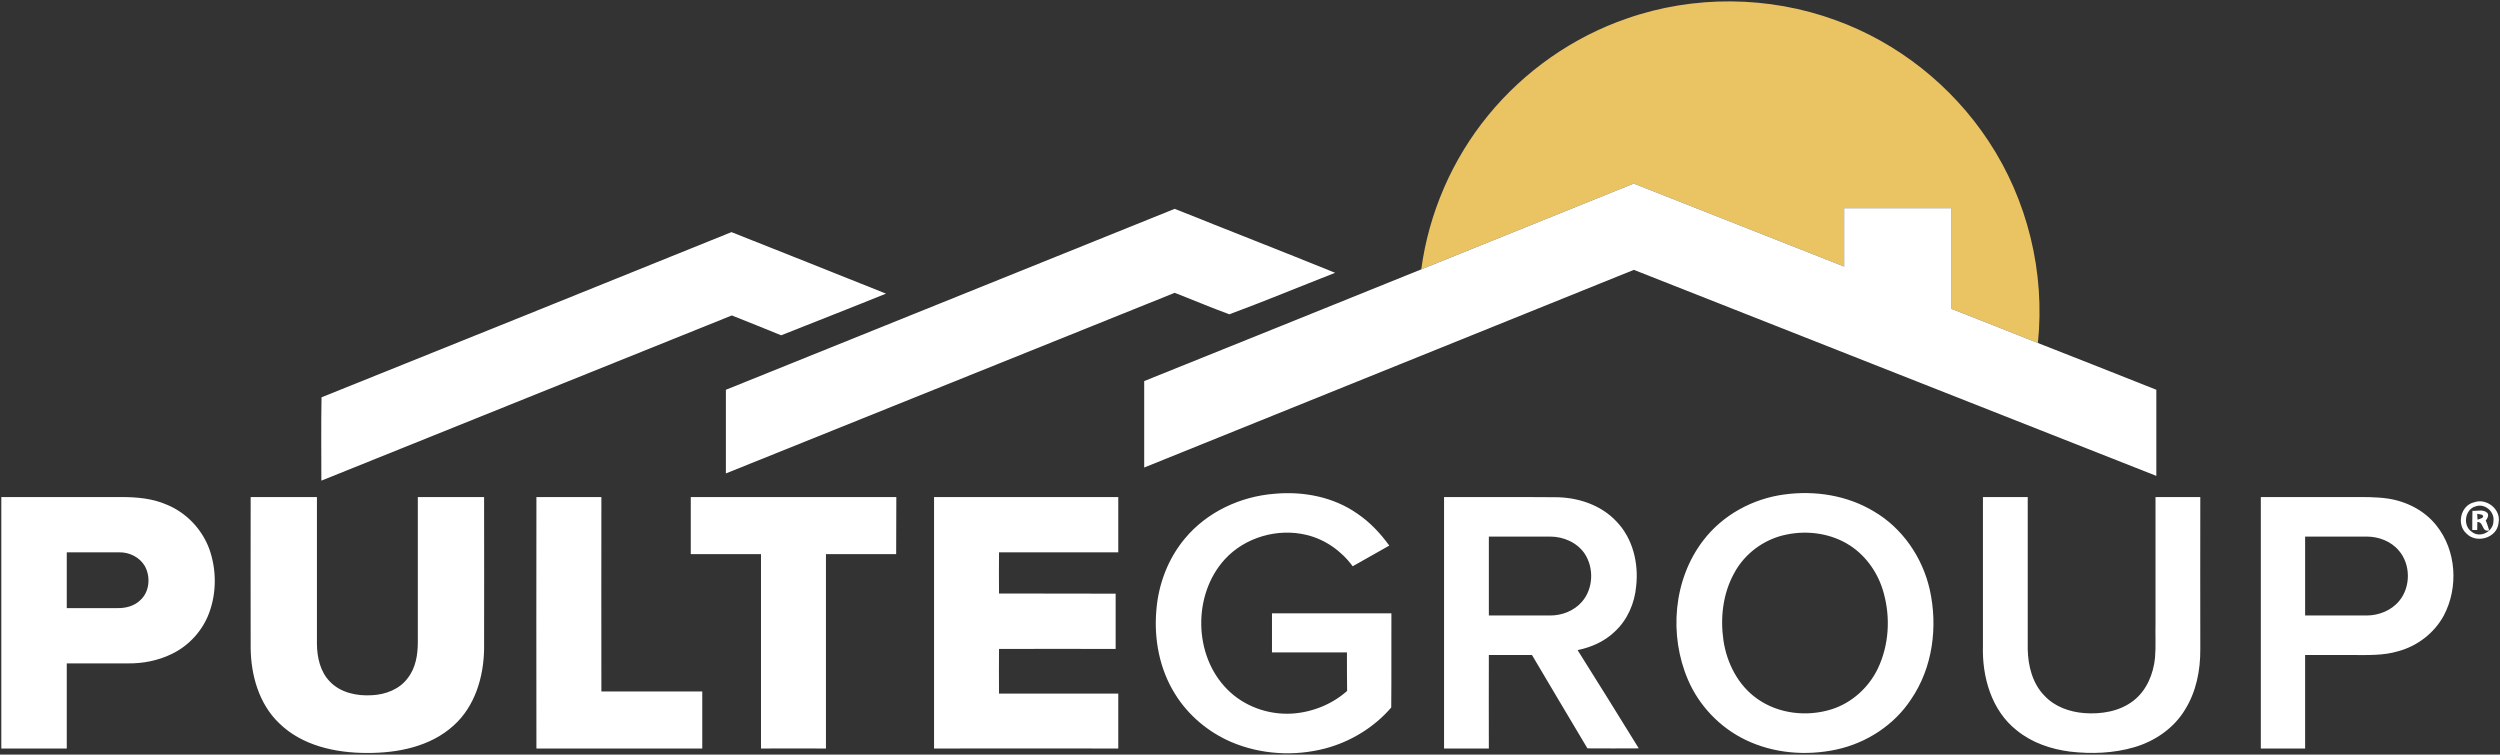
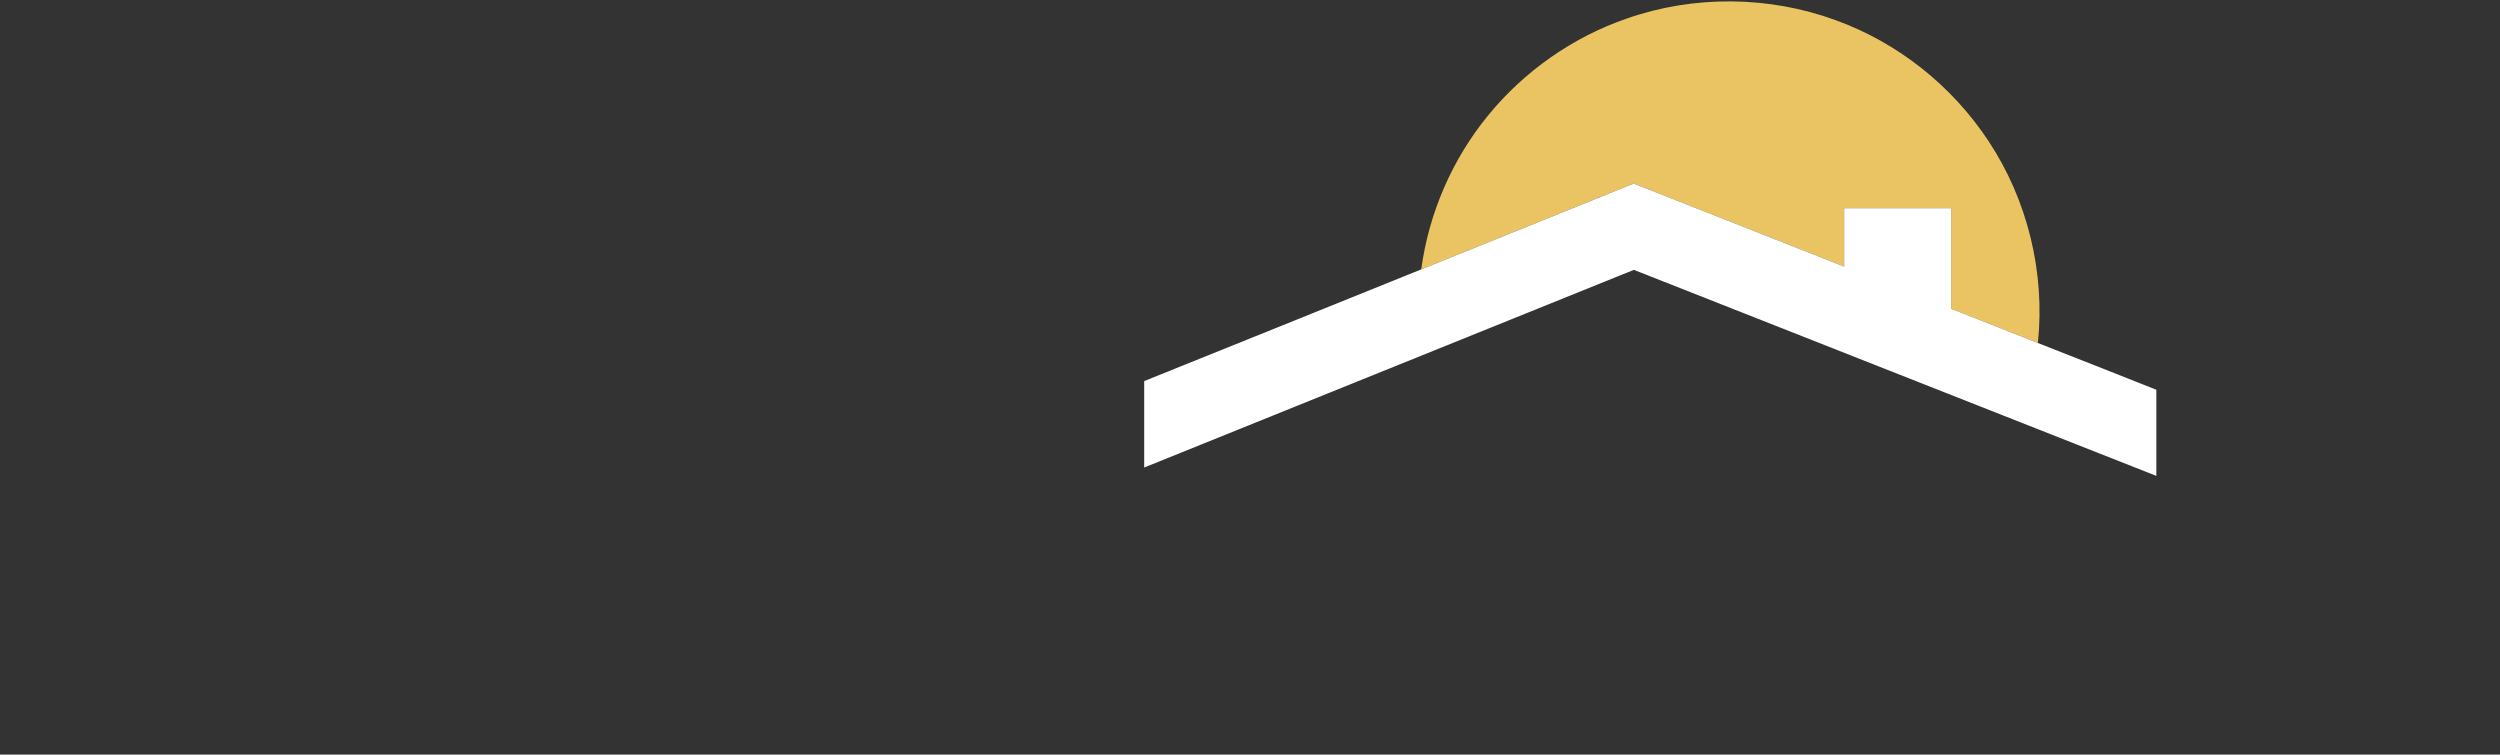
<svg xmlns="http://www.w3.org/2000/svg" version="1.2" viewBox="0 0 1524 460" width="1524" height="460">
  <rect x="0" y="0" width="1524" height="460" fill="#333333" stroke="none" />
  <title>pulte-group-logo-svg</title>
  <style>
		.s0 { fill: #eac463 } 
		.s1 { fill: #ffffff } 
	</style>
  <g id="#eac463ff">
    <path id="Layer" class="s0" d="m991.7 11.3c40.8-14.3 86.6-13.9 127.3 1 37.9 13.7 71 40 93.2 73.7 23.8 35.9 34.6 80.2 30.1 123.1-17.6-7.1-35.3-13.9-52.9-20.9q0-30.6 0-61.3c-21.7 0-43.5 0-65.2 0 0 11.9 0 23.7 0 35.6-42.7-16.9-85.5-33.7-128.3-50.6-43.2 17.4-86.3 34.8-129.5 52.3 4.6-34.3 18.9-67.2 40.8-93.9 22-26.9 51.6-47.7 84.5-59z" />
  </g>
  <g id="#223555ff">
    <path id="Layer" class="s1" d="m866.4 164.2c43.2-17.5 86.3-34.9 129.5-52.3 42.8 16.9 85.6 33.7 128.3 50.6 0-11.9 0-23.7 0-35.6 21.7 0 43.5 0 65.2 0q0 30.7 0 61.3c17.6 7 35.3 13.8 52.9 20.9 24.1 9.5 48.2 18.9 72.2 28.5 0 17.5 0 35 0 52.5-106.2-41.9-212.3-83.7-318.5-125.6-99.5 40.2-199 80.3-298.5 120.5q0-26.3 0-52.7c56.3-22.7 112.6-45.3 168.9-68.1z" />
-     <path id="Layer" fill-rule="evenodd" class="s1" d="m442.5 237.6c91.2-36.8 182.4-73.5 273.6-110.3 32.6 13.1 65.3 25.8 97.8 39-21.5 8.4-42.9 17.3-64.5 25.3-11.2-4.1-22.2-8.8-33.3-13.1q-136.8 55.1-273.6 110.1 0-25.5 0-51zm-246.5 4.6c83.3-33.4 166.6-67.1 249.9-100.7 31.4 12.5 62.9 24.9 94.2 37.5-21.2 8.6-42.6 16.9-63.9 25.4-10-4.1-20-8.1-30.1-12.1-83.4 33.5-166.8 67.2-250.2 100.7 0-16.9-0.2-33.9 0.1-50.8zm526.3 86.1c13.4-16.2 33.9-25.7 54.7-27.3 17.5-1.6 35.9 1.9 50.4 12.1 7.7 5.2 14.1 12 19.5 19.5-7.4 4.2-14.9 8.4-22.3 12.6-6.8-9.3-16.8-16.4-28.1-19.1-17.6-4.3-37.5 1.4-49.8 14.8-19.7 21.5-19.2 58.6 1.4 79.3 10.2 10.4 25.1 15.7 39.6 14.8 12.2-0.8 24.3-5.6 33.5-13.8-0.1-7.8-0.1-15.7-0.1-23.5-15.2 0-30.5 0-45.7 0q0-11.9 0-23.8 36.4 0 72.8 0c-0.1 19.1 0.1 38.2-0.1 57.4-10.4 12.1-24.7 20.8-40 24.9-18.9 5-39.6 3.8-57.6-3.9-13.9-6-26.1-16.2-34.1-29.1-9.5-15.1-13-33.4-11.5-51 1.2-15.9 7.1-31.6 17.4-43.9zm365.7-26.9c18.6-2.5 38.2 0.6 54.4 10.4 17.4 10.2 29.6 28.1 34 47.7 5 22.6 1.8 47.5-11.4 66.8-10.3 15.7-27.1 26.6-45.4 30.6-18.5 4-38.5 2.4-55.6-5.9-15.5-7.5-28.2-20.7-35-36.6-11.7-27.2-9-61 9.2-84.8 11.9-15.7 30.4-25.7 49.8-28.2zm0.9 24.5c-13.4 2.7-25.4 11.5-31.8 23.6-6.8 12.3-8.5 27-6.5 40.8 2 13.8 8.9 27.4 20.5 35.6 13 9.3 30.4 11.2 45.4 6.5 12.4-3.9 22.8-13.4 28.3-25 6.7-14.2 7.7-30.8 3.5-45.9-3.1-11.6-10.3-22.2-20.3-28.8-11.4-7.5-25.9-9.6-39.1-6.8zm-1088.1-22.9q36.5 0 73 0c9.5 0 19.2 0.8 28 4.7 11.9 4.9 21.4 15 25.8 27 4.4 12.4 4.5 26.5-0.1 38.9-4 10.9-12.4 20.1-22.9 25.1-8.2 4-17.4 5.8-26.5 5.7-12.5 0-25 0-37.4 0q0 25.9 0 51.9-20 0-39.9 0 0-76.7 0-153.3zm39.9 33.7q0 17 0 34 15.5 0 31 0c5 0.1 10.3-1.3 13.9-4.9 5.6-5.1 6.3-14.2 2.7-20.7-3.1-5.4-9.4-8.5-15.6-8.4q-16 0-32 0zm112.1-33.7c13.4 0 26.9 0 40.4 0 0 29.9 0 59.8 0 89.6 0.1 8.2 2 16.8 7.8 22.8 6.5 6.9 16.6 9 25.8 8.4 8.2-0.4 16.8-3.6 21.8-10.5 4.8-6.1 6.1-14.2 6.1-21.8q0-44.2 0-88.5 20.2 0 40.4 0c0 30.9 0.1 61.9 0 92.8-0.3 17-5.6 34.8-18.5 46.4-14.2 13-34.3 16.9-52.9 16.8-19.1 0-39.6-4.4-53.6-18.2-12.3-11.8-17.2-29.4-17.3-46.1-0.1-30.6 0-61.1 0-91.7zm174.2 0q19.8 0 39.6 0c-0.1 39.5 0 79 0 118.5q30.7 0 61.5 0 0 17.4 0 34.8-50.6 0-101.1 0-0.1-76.7 0-153.3zm94.1 0c41.8 0 83.5 0 125.3 0q-0.1 17.4-0.1 34.8-21.4 0-42.8 0 0 59.2 0 118.5-19.8-0.1-39.6 0c0-39.5 0-79 0-118.5-14.2 0-28.5 0-42.8 0 0-11.6 0-23.2 0-34.8zm148.3 0q56.1 0 112.3 0 0 16.9 0 33.7-36.4 0-72.7 0-0.1 12.6 0 25.1c23.7 0.1 47.4 0 71.1 0.1 0 11.2 0 22.4 0 33.7q-35.6-0.1-71.1 0-0.1 13.6 0 27.2 36.3 0 72.7 0 0 16.7 0 33.5-56.2-0.1-112.3 0 0-76.7 0-153.3zm310.9 0c22.5 0.1 45.1-0.1 67.7 0.1 13.7 0 27.9 4.6 37.4 14.8 10 10.3 13.6 25.5 12 39.5-0.9 10.3-5.3 20.5-13 27.6-6.2 6-14.3 9.6-22.7 11.3q18.8 29.9 37.3 59.9-15.6 0.1-31.3 0c-11.3-19-22.6-37.9-33.8-56.9q-13.2 0-26.3 0c-0.1 19 0 38 0 57q-13.7 0-27.3 0 0-76.7 0-153.3zm27.3 24.1q0 24.1 0 48.1c12.5 0 25 0 37.5 0 7.1 0 14.4-2.8 19.2-8.3 7-8 7.5-20.6 1.7-29.4-4.6-6.8-12.9-10.4-21-10.4q-18.7 0-37.4 0zm301.2-24.1c9.1 0 18.2 0 27.3 0 0 30.9 0 61.9 0 92.8 0.2 10.1 2.9 20.9 10.2 28.3 6.2 6.7 15.3 9.9 24.2 10.6 10.4 0.8 21.7-1 30.1-7.6 8-6.2 12.1-16.2 13.1-26.1 0.6-7 0.1-14.1 0.3-21.2q0-38.4 0-76.8 13.6 0 27.3 0c0 30.9-0.1 61.9 0 92.8 0.1 12.8-2.5 25.9-9.3 36.8-6.8 11.3-18.3 19.2-30.9 22.9-12.6 3.7-26 4.2-39.1 2.7-11.7-1.5-23.3-5.4-32.5-12.9-15.5-12.1-21.3-32.7-20.7-51.6 0-30.3 0-60.5 0-90.7zm169.4 0q27.9 0 55.9 0c7.2 0 14.4-0.1 21.4 0.9 11.5 1.7 22.5 7.3 29.7 16.4 12.3 15.3 13.6 37.9 4.5 55-5.8 10.7-16.2 18.6-27.8 21.7-9 2.7-18.5 2.3-27.8 2.3q-14.5 0-28.9 0 0 28.5 0 57-13.5 0-27 0 0-76.7 0-153.3zm27 24.1q0 24 0 48.1 18.8 0 37.5 0c7.4 0 15-3 19.8-8.8 7.2-8.6 7.1-22.4-0.2-30.8-4.8-5.7-12.3-8.5-19.6-8.5q-18.8 0-37.5 0zm103-20.9c7.7-2.8 16.7 4.5 14.9 12.6-0.8 9.1-13.4 12.8-19.5 6.5-6.3-5.5-3.6-17.2 4.6-19.1zm1.2 2.4c-6.8 1.6-8.4 11.8-2.6 15.6 5 4.1 13.2-0.1 13.2-6.5 0.8-5.6-5-10.9-10.6-9.1zm-2.2 2.8c3 0.2 6.7-1.1 9.1 1.3 1.1 1.5 0 3.4-1 4.6 0.9 1.9 1.4 4 2.1 6-4.7 1.4-3.1-5.2-7.2-5.1q-0.1 2.4-0.1 4.9c-0.8 0-2.2 0-3 0 0-3.9 0-7.8 0.1-11.7zm2.9 1.8c0 0.9 0.1 2.7 0.2 3.6 1.1-0.4 4.9-1.2 2.8-3-0.8-0.1-2.3-0.4-3-0.6z" />
  </g>
</svg>